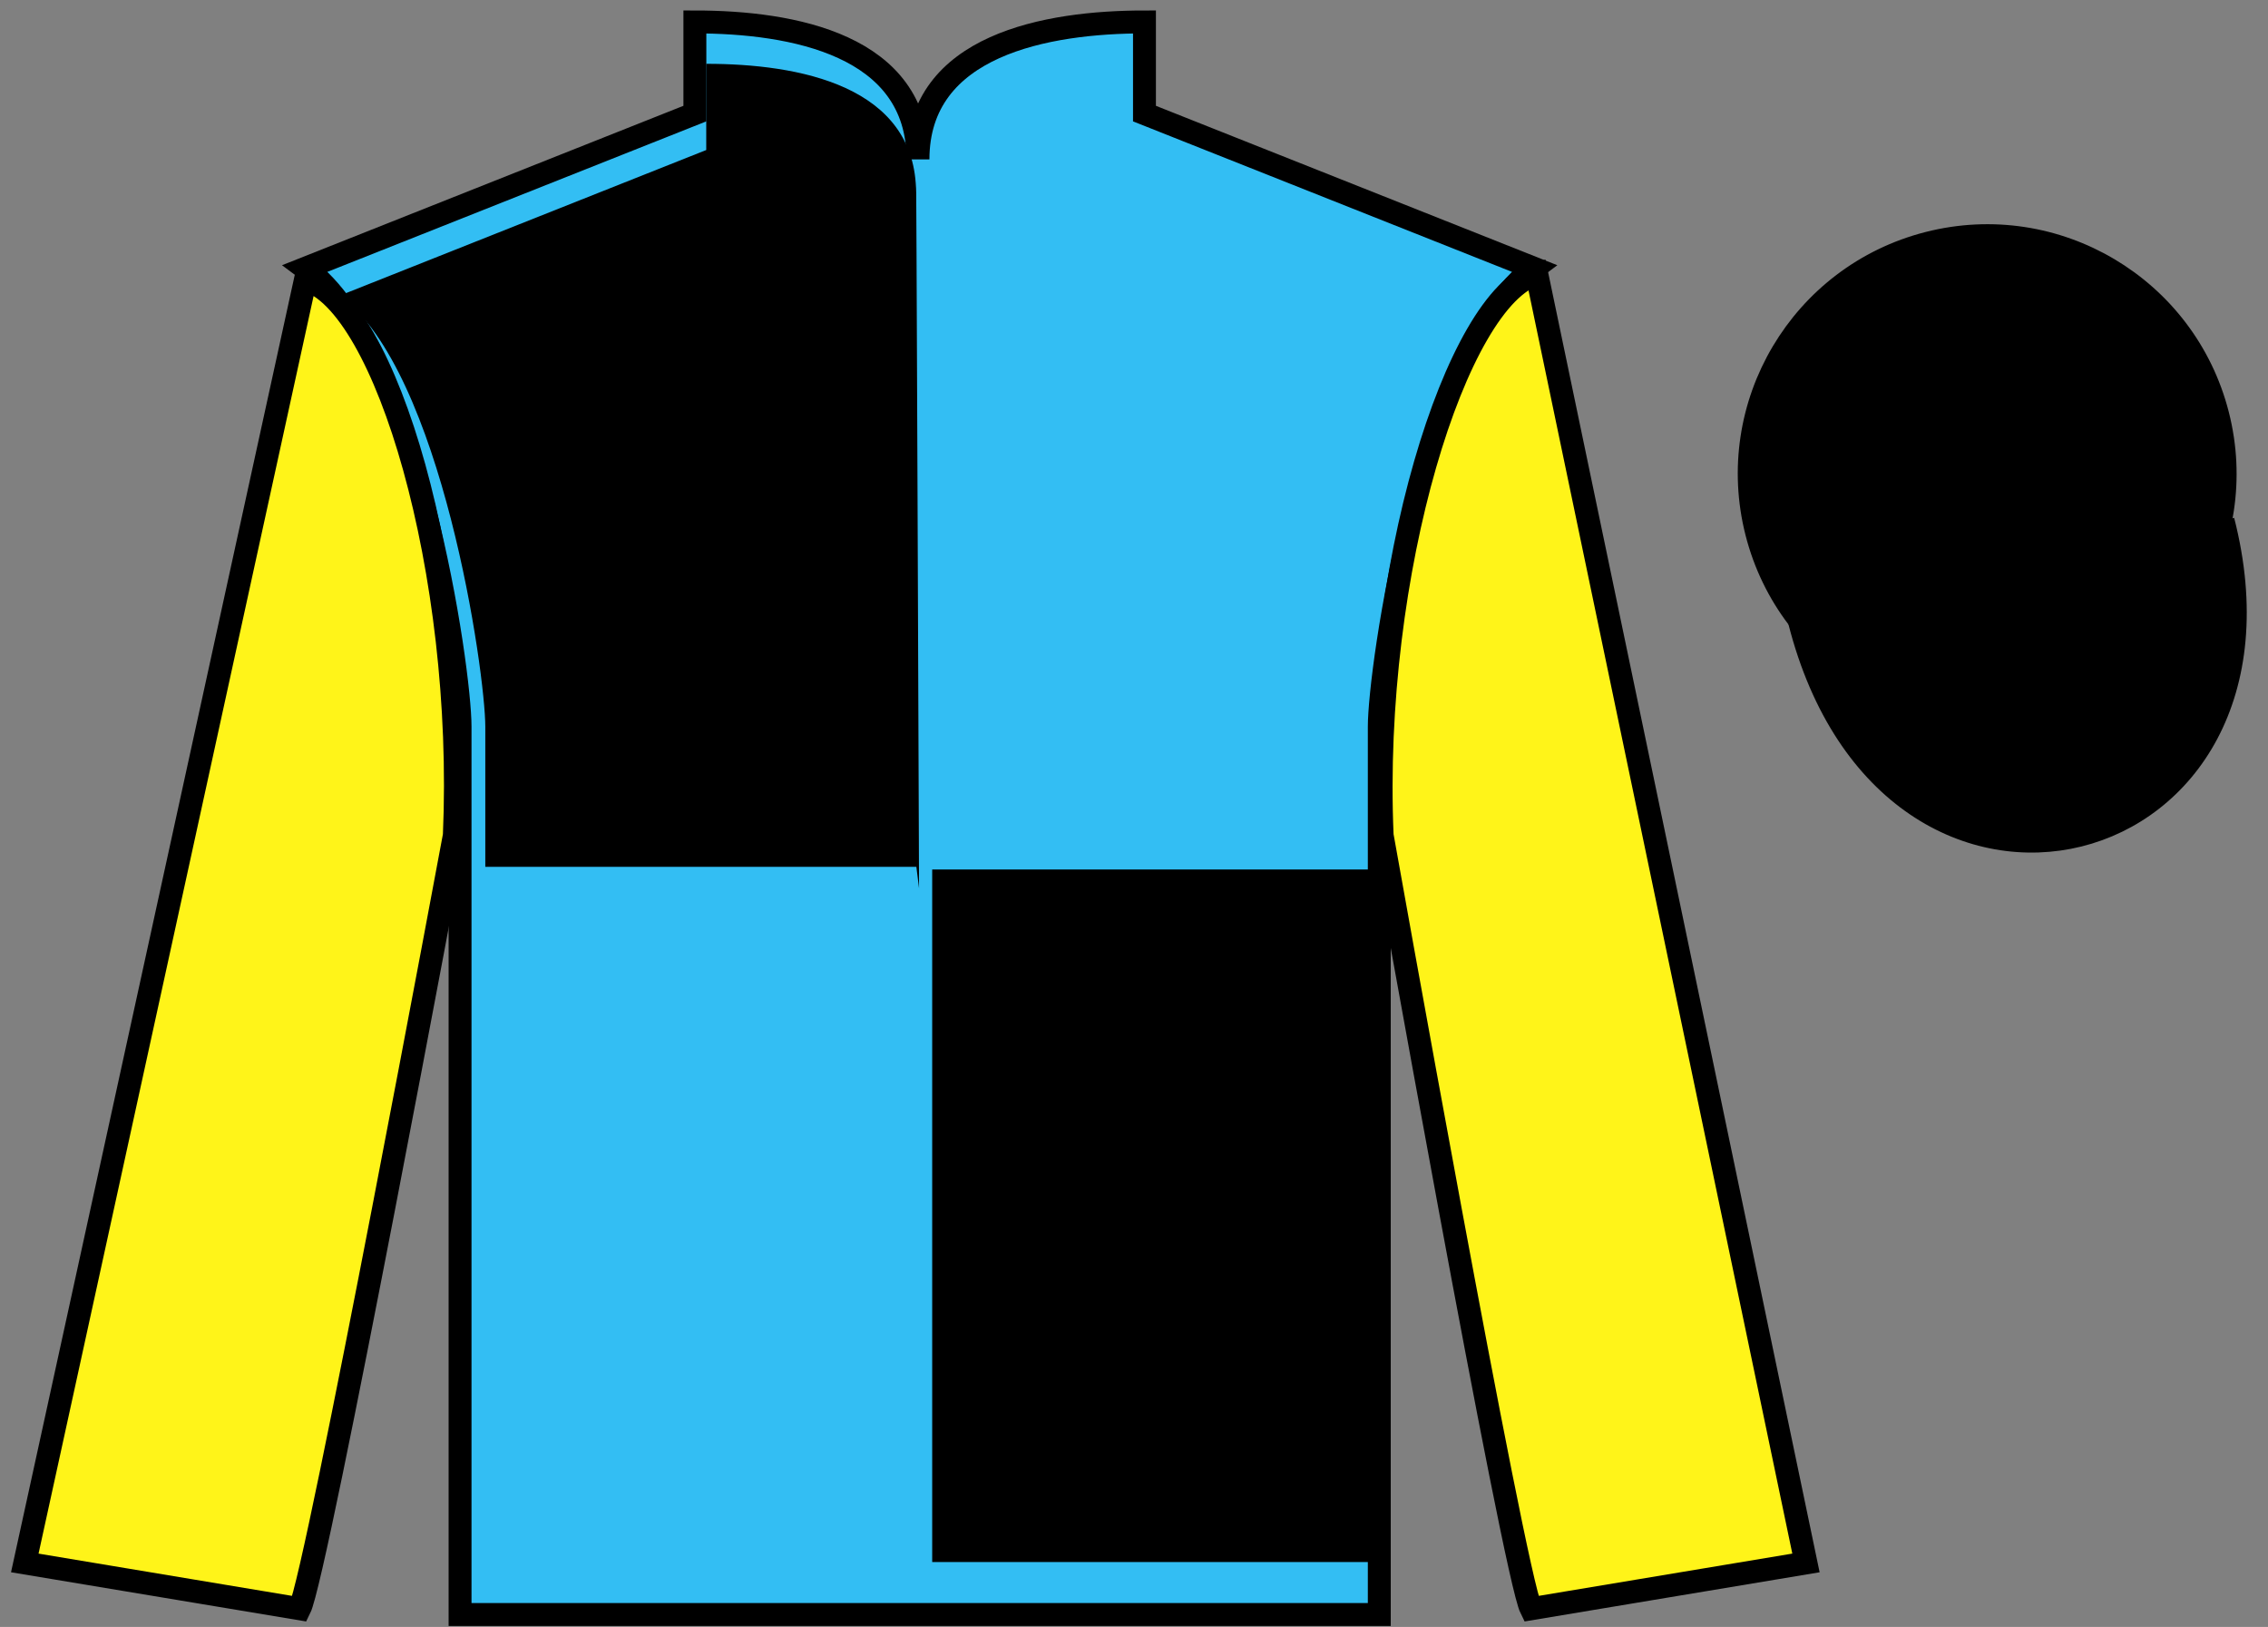
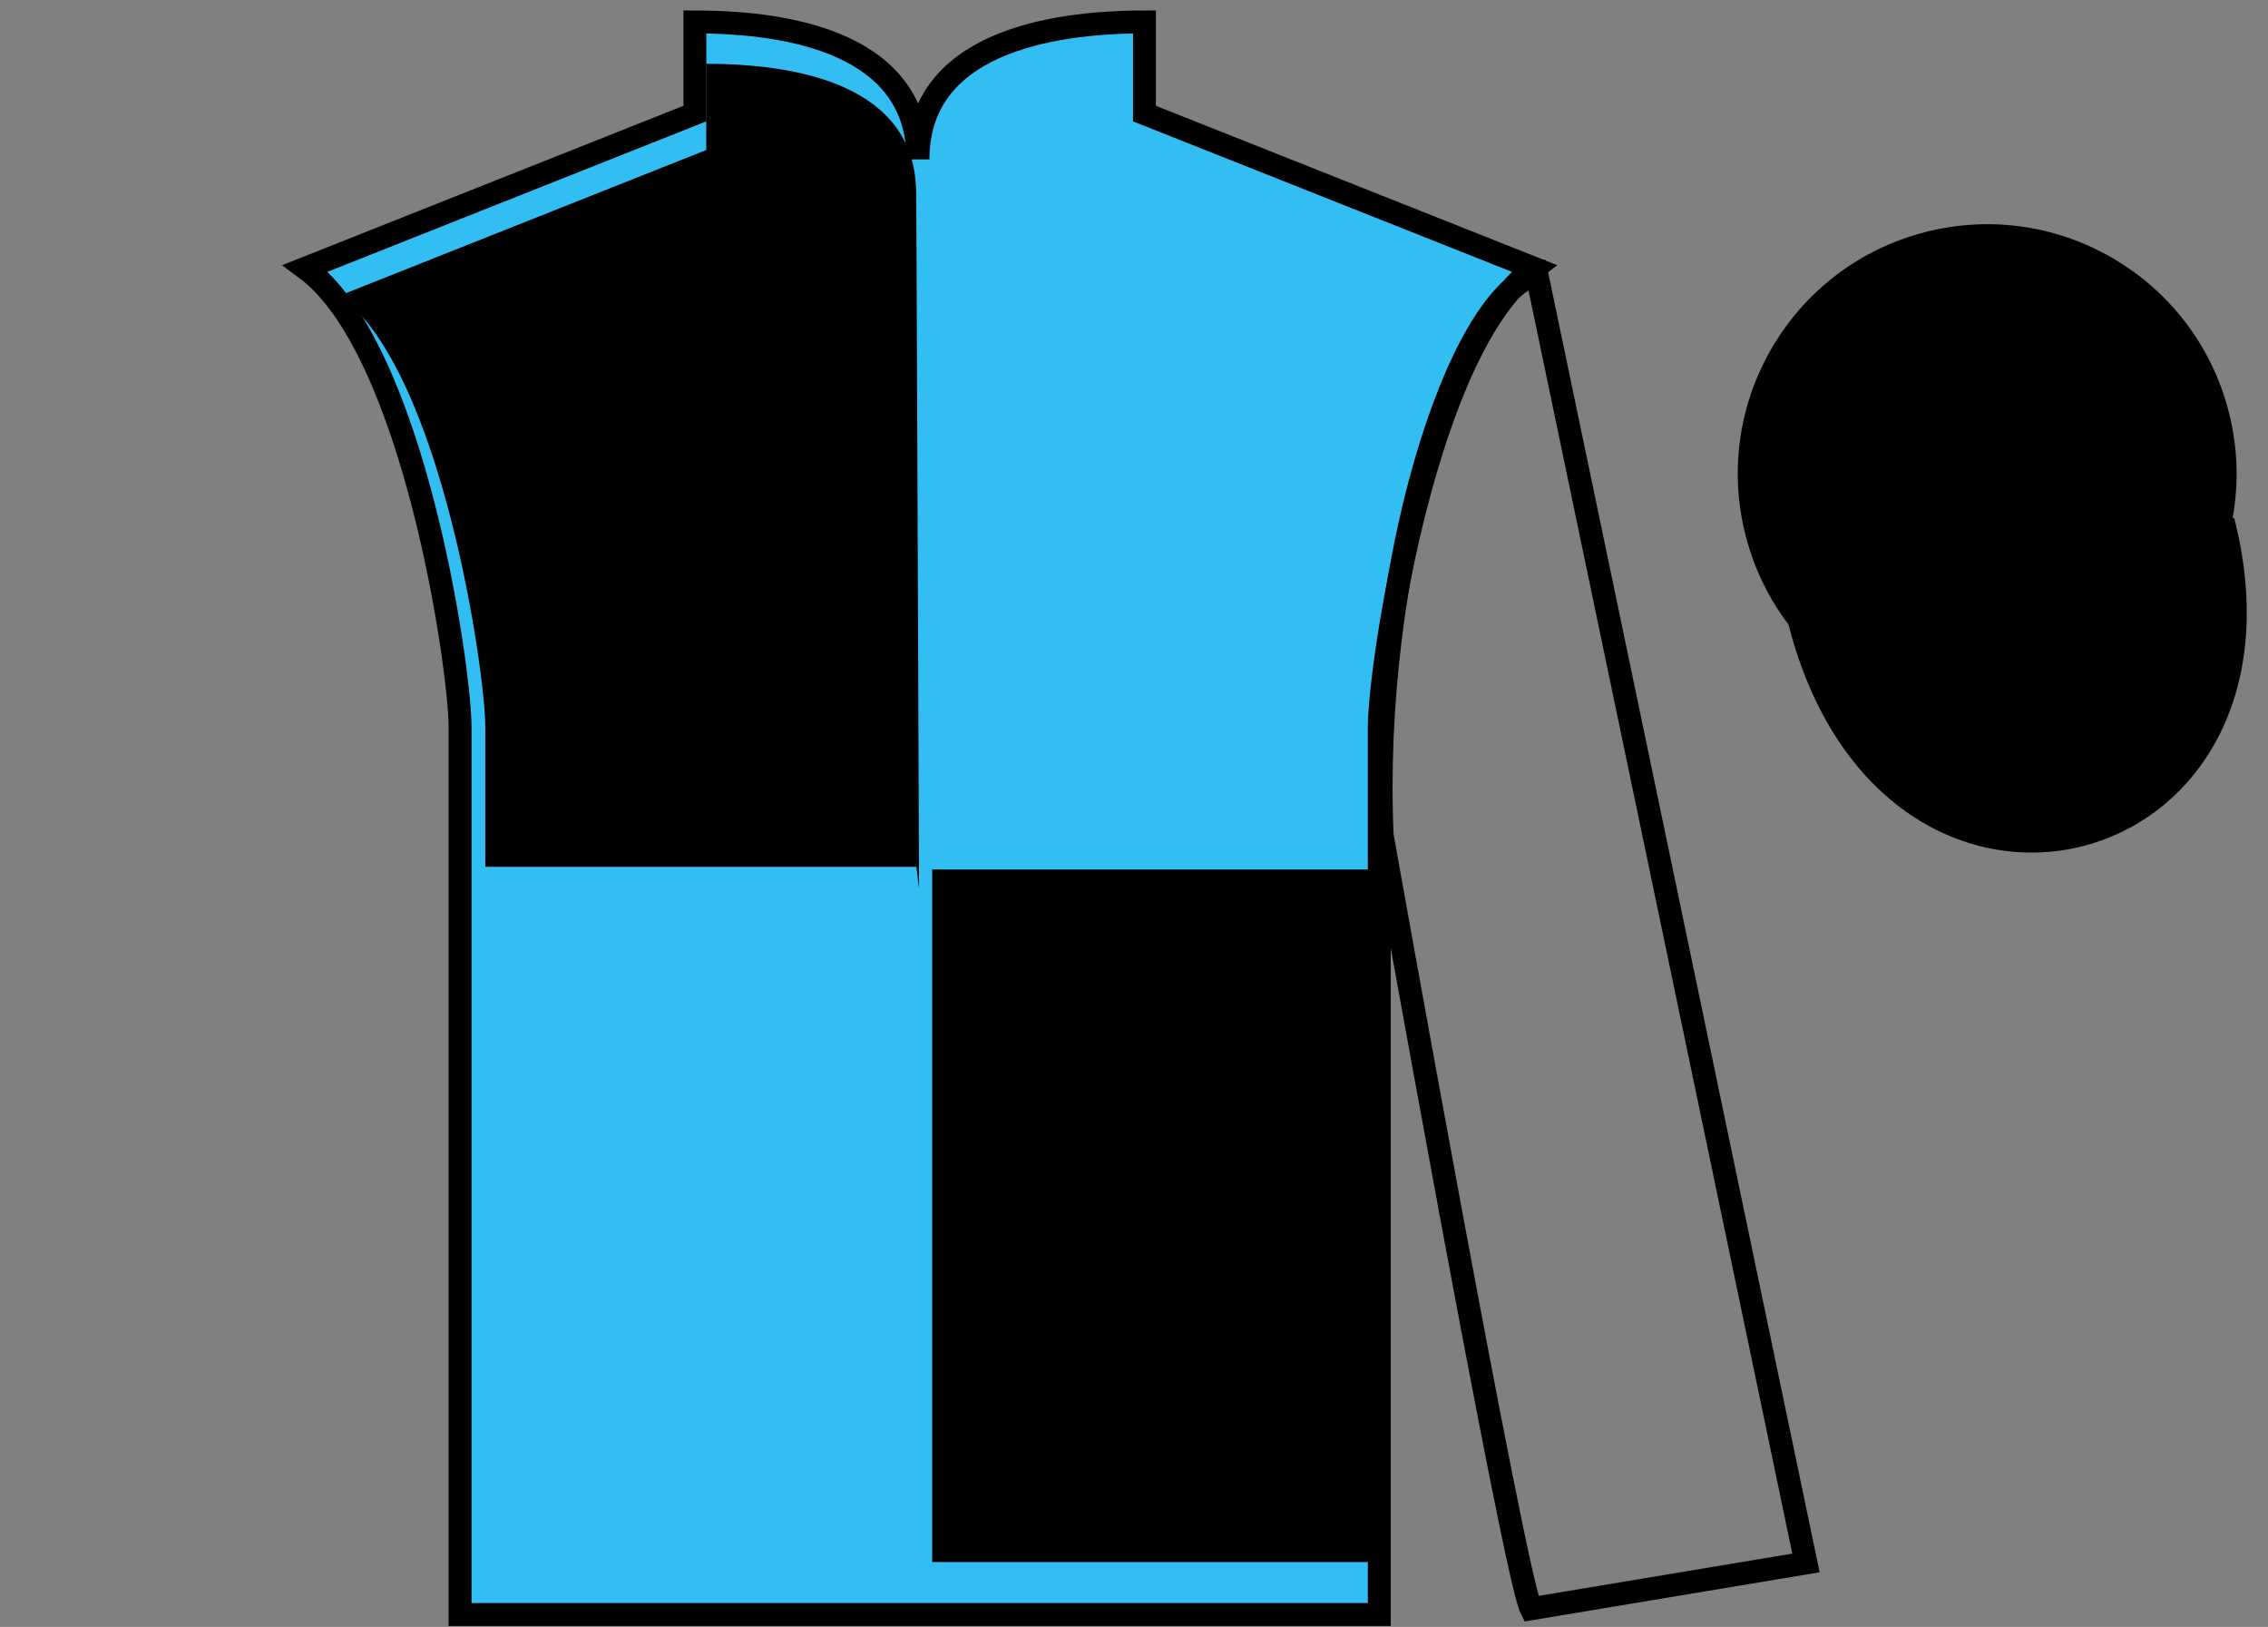
<svg xmlns="http://www.w3.org/2000/svg" width="99pt" height="71pt" viewBox="0 0 99 71" version="1.1">
  <rect x="0" y="0" width="99" height="71" fill="#808080" stroke="none" />
  <g id="surface0">
    <path style=" stroke:none;fill-rule:nonzero;fill:rgb(20.002%,74.273%,94.984%);fill-opacity:1;" d="M 30.332 0.957 L 30.332 4.957 L 13.332 11.707 C 18.082 15.207 20.082 29.207 20.082 31.707 C 20.082 34.207 20.082 70.457 20.082 70.457 L 60.207 70.457 C 60.207 70.457 60.207 34.207 60.207 31.707 C 60.207 29.207 62.207 15.207 66.957 11.707 L 49.957 4.957 L 49.957 0.957 C 45.695 0.957 40.07 1.957 40.07 6.957 C 40.07 1.957 34.598 0.957 30.332 0.957 " />
    <path style="fill:none;stroke-width:10;stroke-linecap:butt;stroke-linejoin:miter;stroke:rgb(0%,0%,0%);stroke-opacity:1;stroke-miterlimit:4;" d="M 303.32 700.43 L 303.32 660.43 L 133.32 592.93 C 180.82 557.93 200.82 417.93 200.82 392.93 C 200.82 367.93 200.82 5.43 200.82 5.43 L 602.07 5.43 C 602.07 5.43 602.07 367.93 602.07 392.93 C 602.07 417.93 622.07 557.93 669.57 592.93 L 499.57 660.43 L 499.57 700.43 C 456.953 700.43 400.703 690.43 400.703 640.43 C 400.703 690.43 345.977 700.43 303.32 700.43 Z M 303.32 700.43 " transform="matrix(0.1,0,0,-0.1,0,71)" />
-     <path style=" stroke:none;fill-rule:nonzero;fill:rgb(100%,95.41%,10.001%);fill-opacity:1;" d="M 13.082 70.207 C 13.832 68.707 19.832 36.457 19.832 36.457 C 20.332 24.957 16.832 13.207 13.332 12.207 L 1.082 68.207 L 13.082 70.207 " />
-     <path style="fill:none;stroke-width:10;stroke-linecap:butt;stroke-linejoin:miter;stroke:rgb(0%,0%,0%);stroke-opacity:1;stroke-miterlimit:4;" d="M 130.82 7.93 C 138.32 22.93 198.32 345.43 198.32 345.43 C 203.32 460.43 168.32 577.93 133.32 587.93 L 10.82 27.93 L 130.82 7.93 Z M 130.82 7.93 " transform="matrix(0.1,0,0,-0.1,0,71)" />
-     <path style=" stroke:none;fill-rule:nonzero;fill:rgb(100%,95.41%,10.001%);fill-opacity:1;" d="M 78.832 68.207 L 67.082 11.957 C 63.582 12.957 59.832 24.957 60.332 36.457 C 60.332 36.457 66.082 68.707 66.832 70.207 L 78.832 68.207 " />
    <path style="fill:none;stroke-width:10;stroke-linecap:butt;stroke-linejoin:miter;stroke:rgb(0%,0%,0%);stroke-opacity:1;stroke-miterlimit:4;" d="M 788.32 27.93 L 670.82 590.43 C 635.82 580.43 598.32 460.43 603.32 345.43 C 603.32 345.43 660.82 22.93 668.32 7.93 L 788.32 27.93 Z M 788.32 27.93 " transform="matrix(0.1,0,0,-0.1,0,71)" />
    <path style="fill-rule:nonzero;fill:rgb(0%,0%,0%);fill-opacity:1;stroke-width:10;stroke-linecap:butt;stroke-linejoin:miter;stroke:rgb(0%,0%,0%);stroke-opacity:1;stroke-miterlimit:4;" d="M 785.508 438.828 C 825.234 283.203 1009.18 330.781 970.391 482.773 " transform="matrix(0.1,0,0,-0.1,0,71)" />
    <path style=" stroke:none;fill-rule:nonzero;fill:rgb(0%,0%,0%);fill-opacity:1;" d="M 89.309 30.734 C 94.867 29.316 98.223 23.66 96.805 18.105 C 95.387 12.547 89.734 9.191 84.176 10.609 C 78.617 12.027 75.262 17.684 76.68 23.238 C 78.098 28.797 83.754 32.152 89.309 30.734 " />
    <path style="fill:none;stroke-width:10;stroke-linecap:butt;stroke-linejoin:miter;stroke:rgb(0%,0%,0%);stroke-opacity:1;stroke-miterlimit:4;" d="M 893.086 402.656 C 948.672 416.836 982.227 473.398 968.047 528.945 C 953.867 584.531 897.344 618.086 841.758 603.906 C 786.172 589.727 752.617 533.164 766.797 477.617 C 780.977 422.031 837.539 388.477 893.086 402.656 Z M 893.086 402.656 " transform="matrix(0.1,0,0,-0.1,0,71)" />
-     <path style=" stroke:none;fill-rule:nonzero;fill:rgb(0%,0%,0%);fill-opacity:1;" d="M 87.156 22.352 C 88.09 22.113 88.652 21.164 88.414 20.23 C 88.176 19.297 87.227 18.73 86.293 18.969 C 85.359 19.207 84.793 20.16 85.031 21.094 C 85.27 22.027 86.223 22.59 87.156 22.352 " />
    <path style="fill:none;stroke-width:10;stroke-linecap:butt;stroke-linejoin:miter;stroke:rgb(0%,0%,0%);stroke-opacity:1;stroke-miterlimit:4;" d="M 871.562 486.484 C 880.898 488.867 886.523 498.359 884.141 507.695 C 881.758 517.031 872.266 522.695 862.93 520.312 C 853.594 517.93 847.93 508.398 850.312 499.062 C 852.695 489.727 862.227 484.102 871.562 486.484 Z M 871.562 486.484 " transform="matrix(0.1,0,0,-0.1,0,71)" />
    <path style=" stroke:none;fill-rule:nonzero;fill:rgb(0%,0%,0%);fill-opacity:1;" d="M 40.691 68.168 L 59.73 68.168 L 59.73 37.945 L 40.691 37.945 L 40.691 68.168 Z M 40.691 68.168 " />
    <path style=" stroke:none;fill-rule:nonzero;fill:rgb(0%,0%,0%);fill-opacity:1;" d="M 30.828 2.785 L 30.828 6.547 L 14.836 12.898 C 19.301 16.191 21.184 29.363 21.184 31.715 C 21.184 34.066 21.184 37.828 21.184 37.828 L 40 37.828 L 40.117 38.77 C 40.117 38.77 39.988 3.723 39.988 8.43 C 39.988 3.723 34.84 2.785 30.828 2.785 " />
  </g>
</svg>